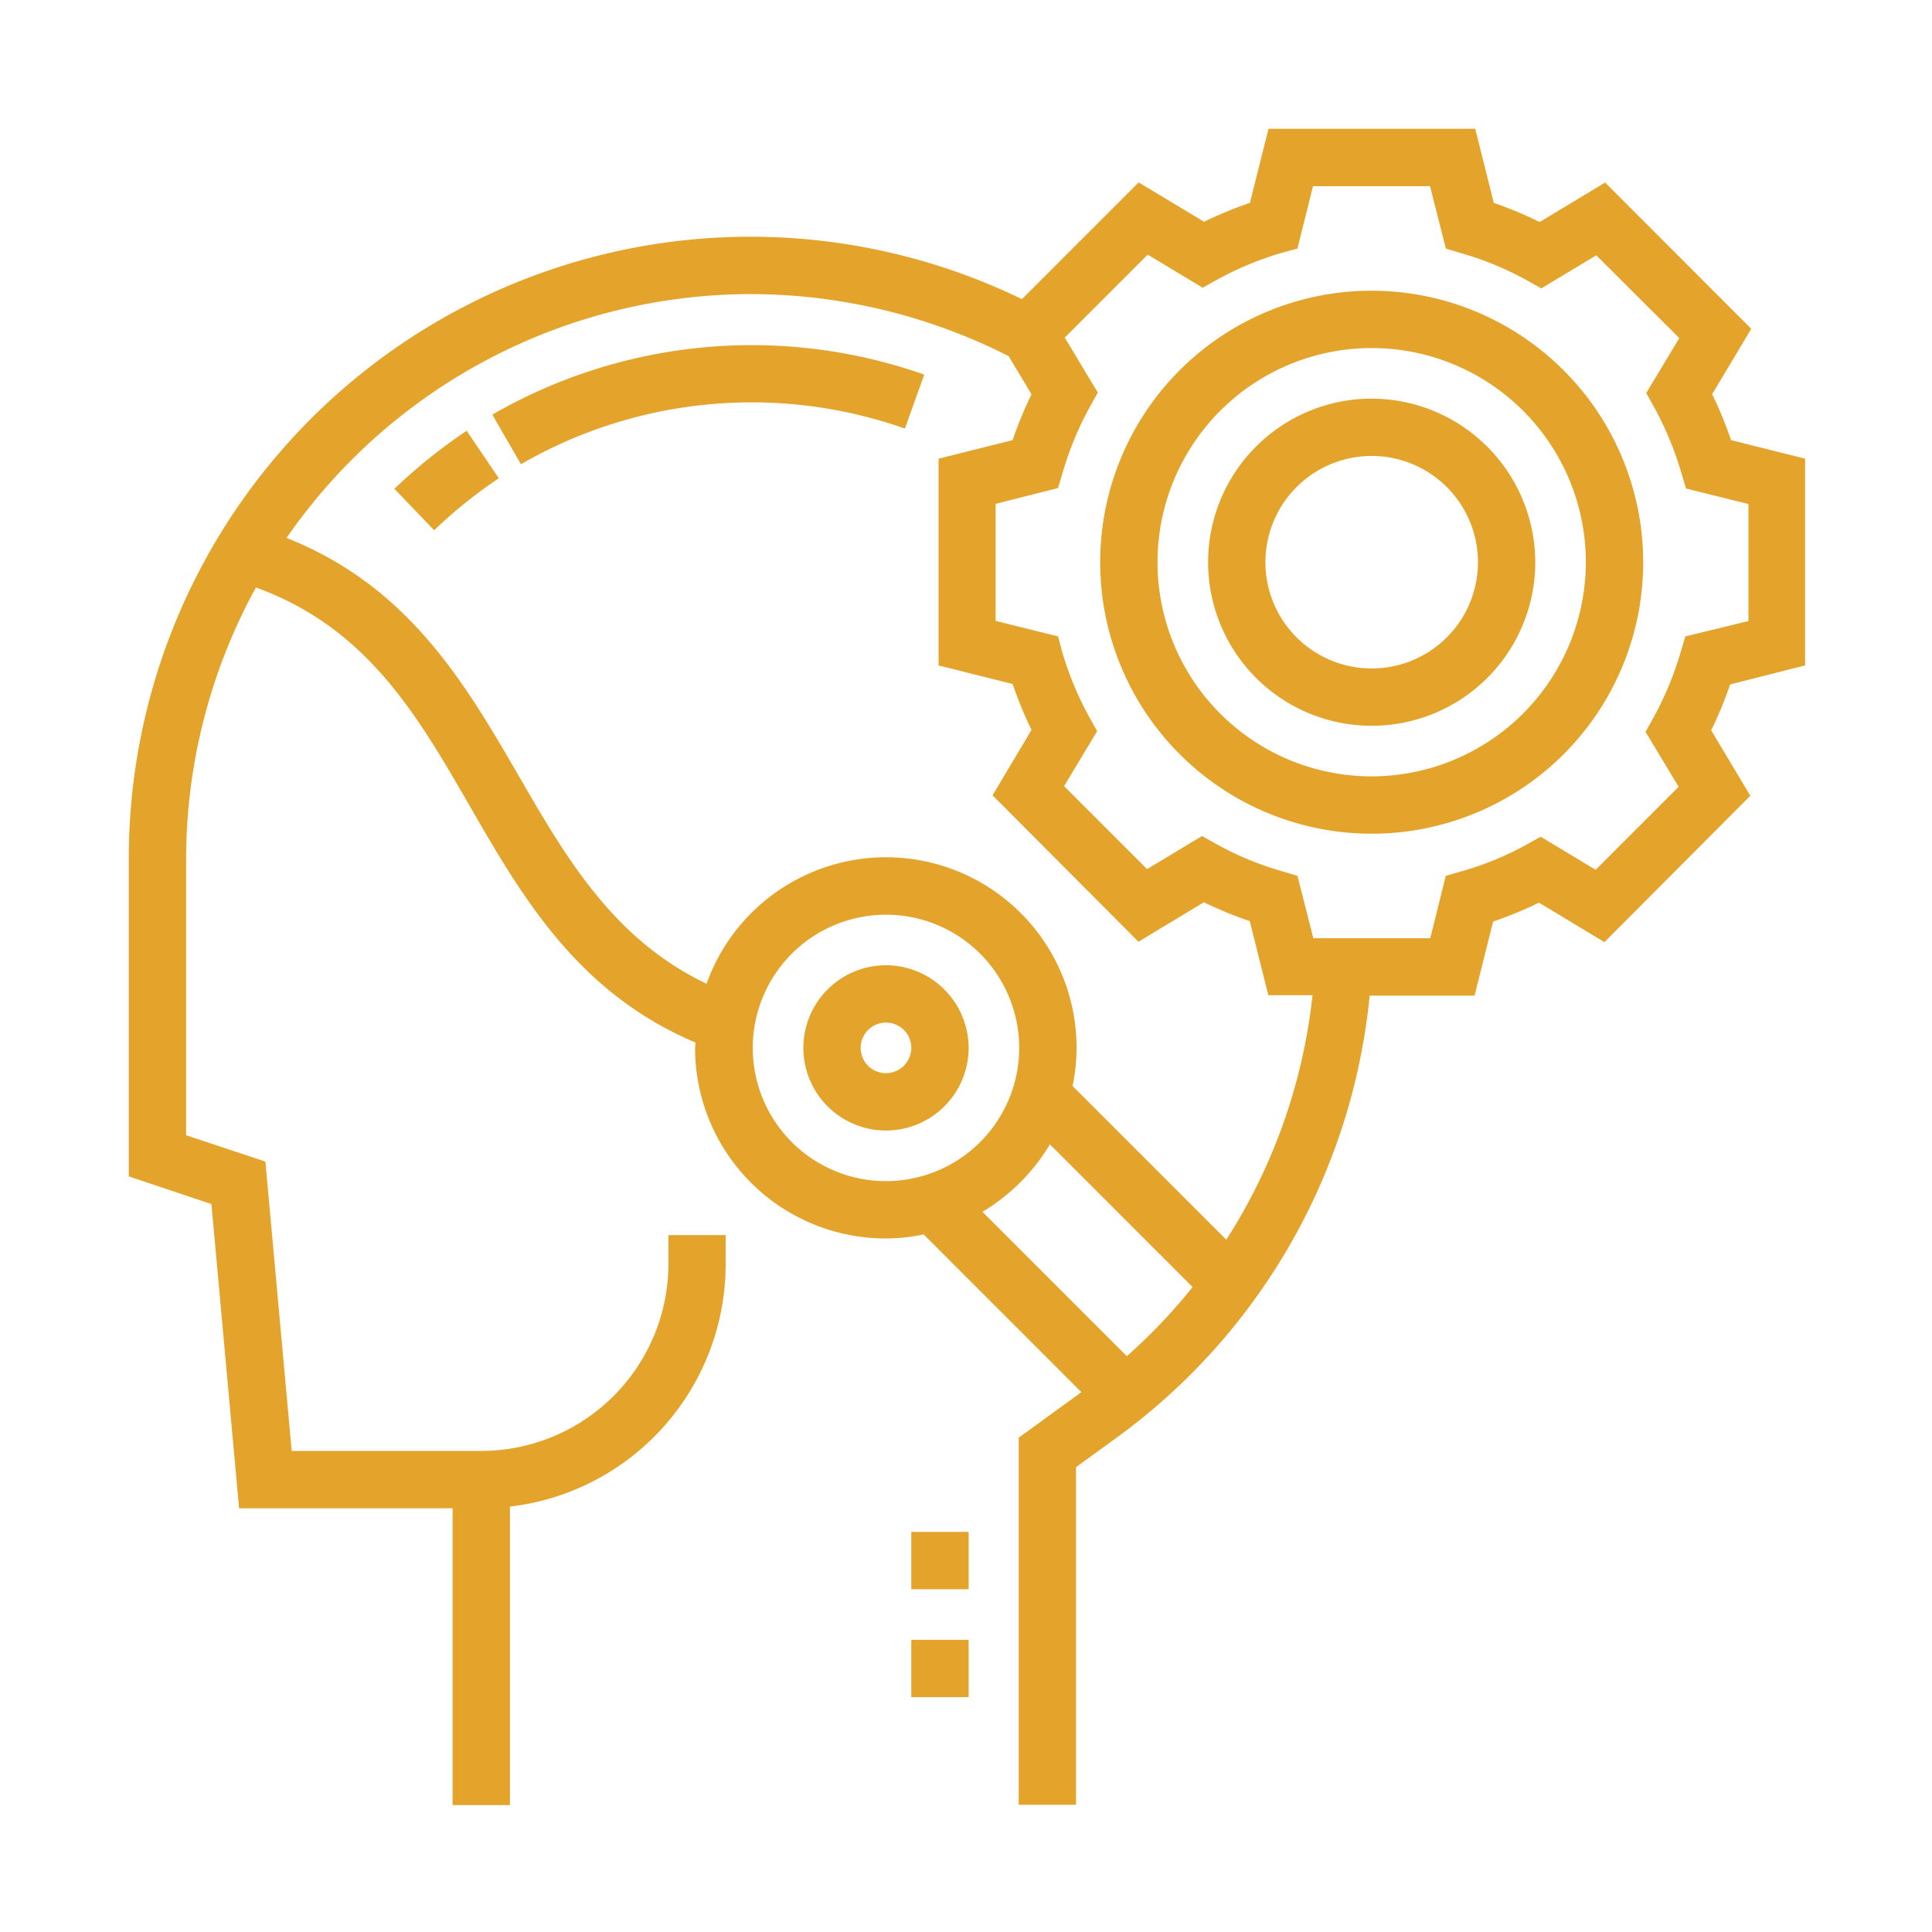
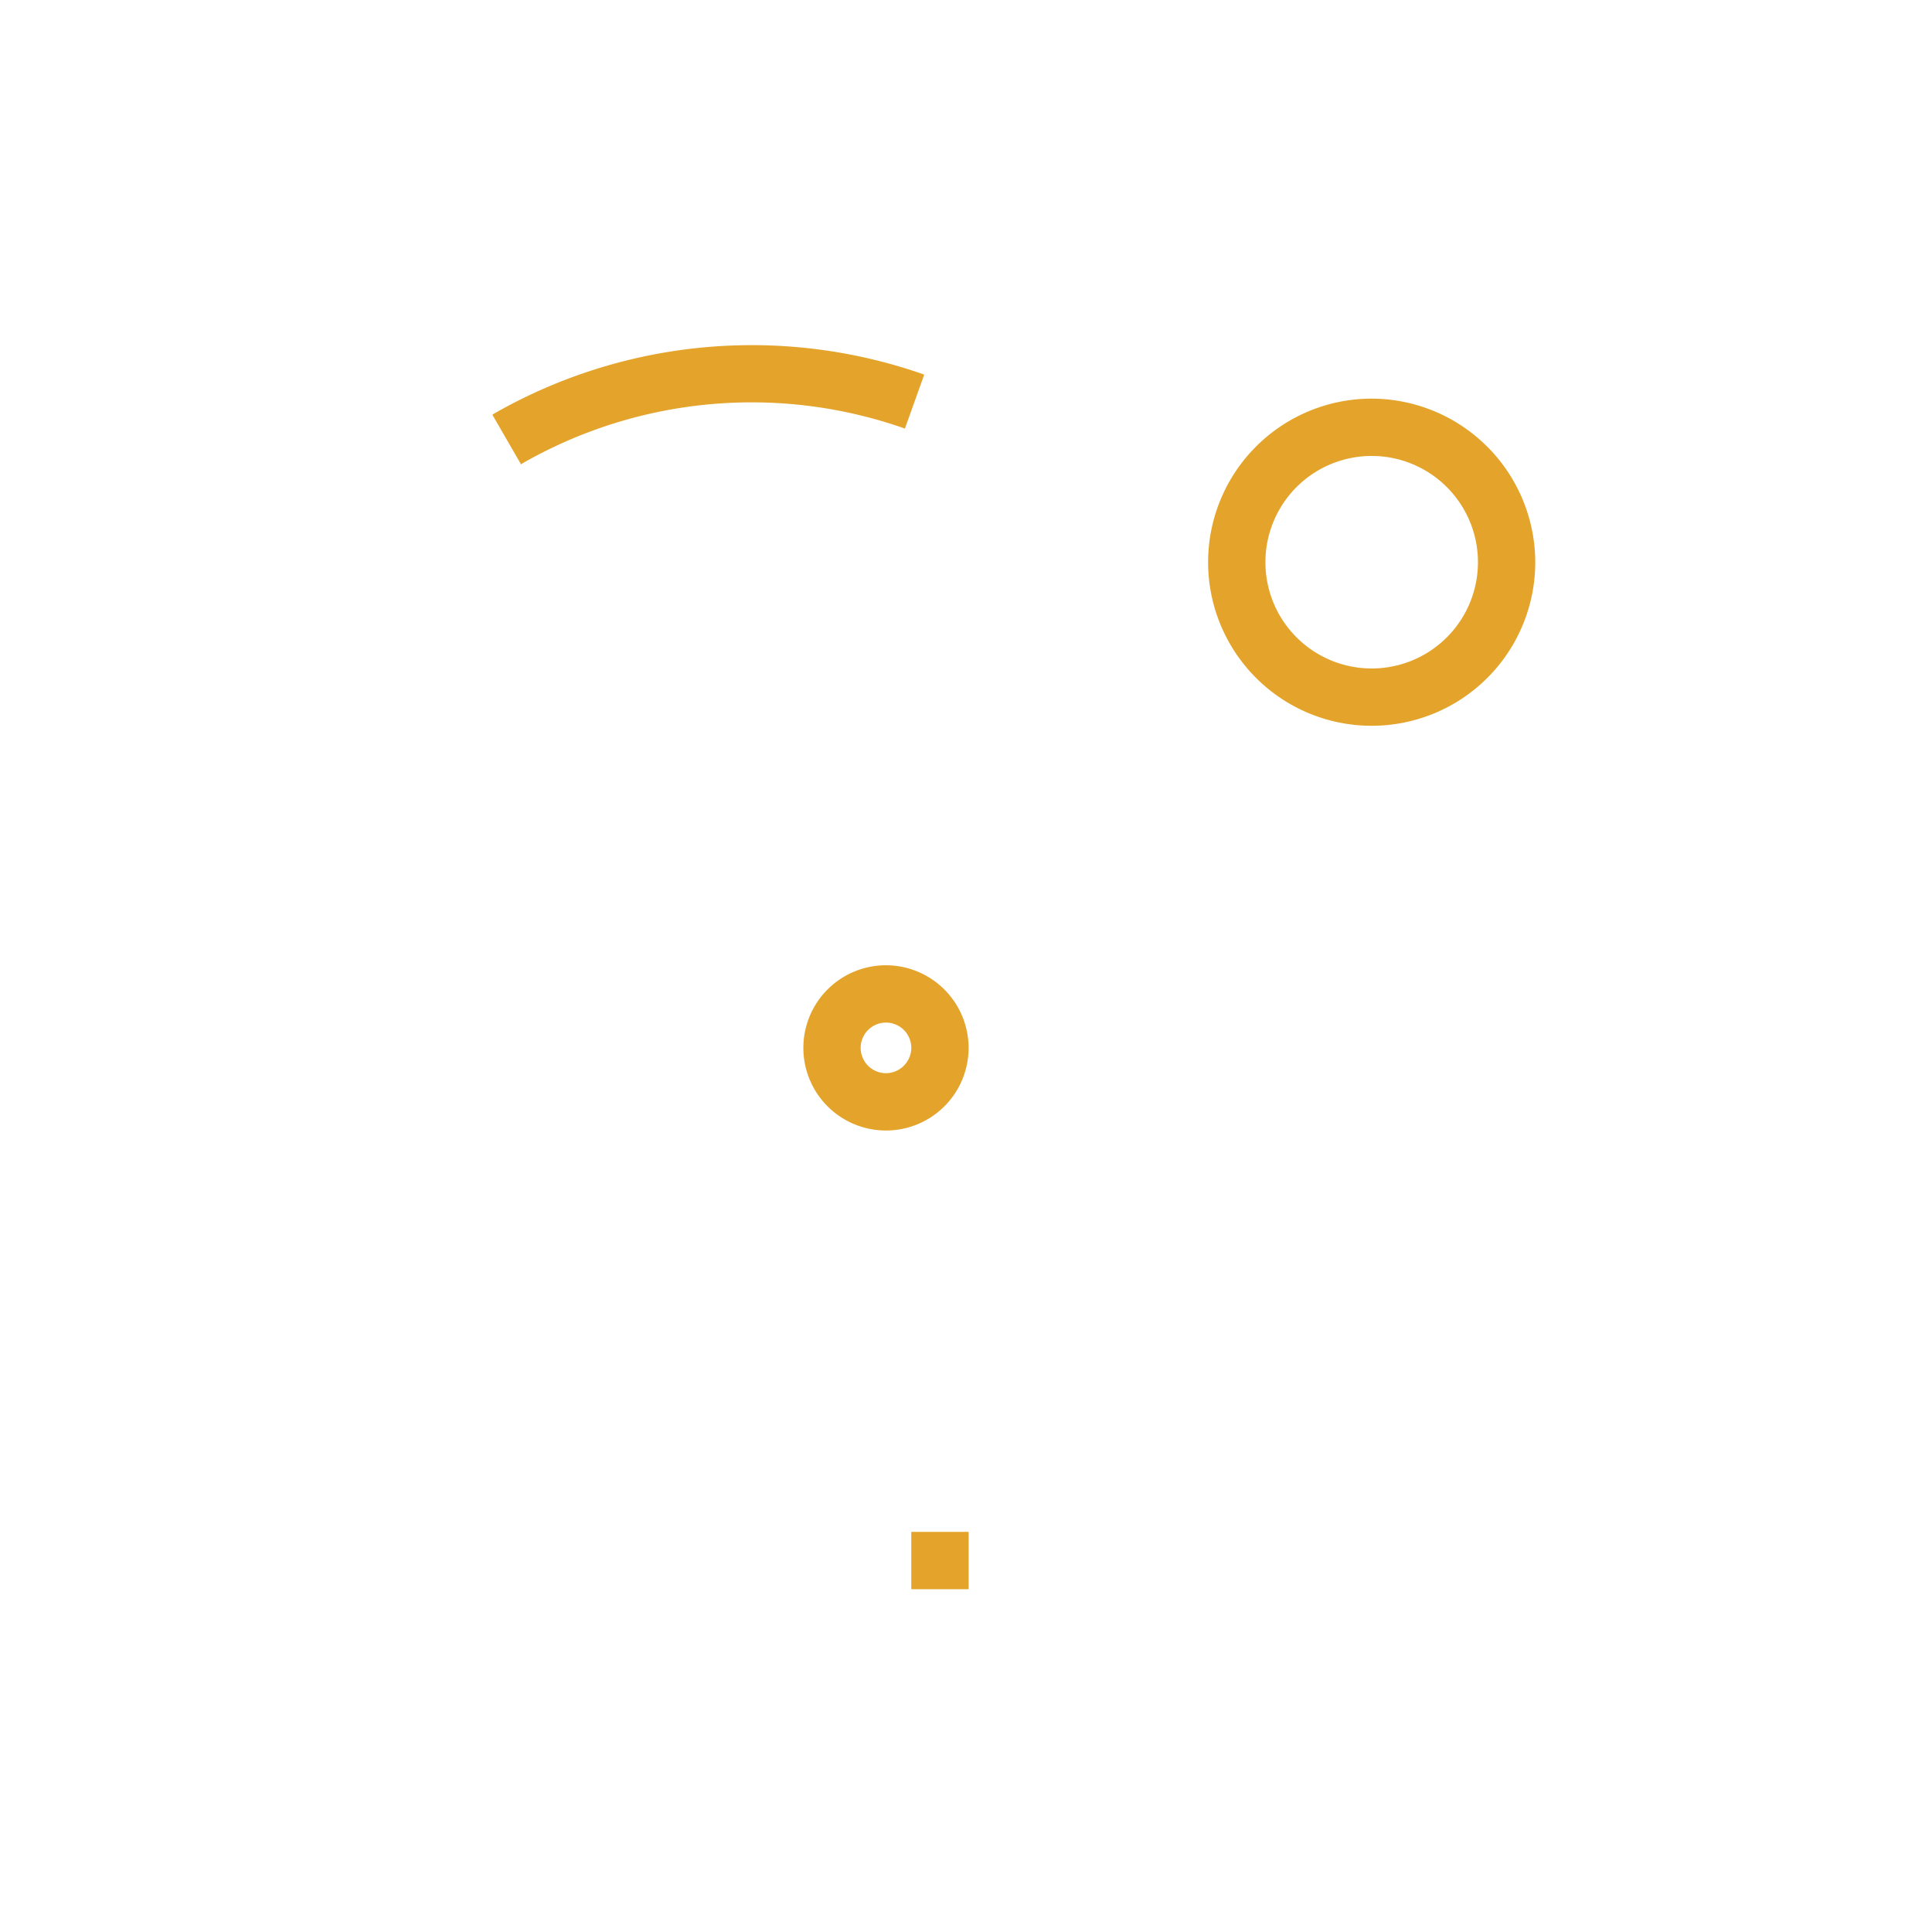
<svg xmlns="http://www.w3.org/2000/svg" width="60" height="60" viewBox="0 0 60 60">
  <g id="Group_50158" data-name="Group 50158" transform="translate(-250 -3846)">
    <g id="ai" transform="translate(246.5 3842.5)">
      <path id="Path_1201" data-name="Path 1201" d="M210.066,255.5a2.566,2.566,0,1,0,2.566,2.566A2.57,2.57,0,0,0,210.066,255.5Zm0,3.352a.786.786,0,1,1,.786-.786A.791.791,0,0,1,210.066,258.852Z" transform="translate(-179.051 -222.023)" fill="#e4a42b" />
-       <rect id="Rectangle_1059" data-name="Rectangle 1059" width="1.781" height="1.781" transform="translate(31.801 54.426)" fill="#e4a42b" />
      <rect id="Rectangle_1060" data-name="Rectangle 1060" width="1.781" height="1.781" transform="translate(31.801 51.074)" fill="#e4a42b" />
-       <path id="Path_1202" data-name="Path 1202" d="M88.41,97.031a16.426,16.426,0,0,0-2.168,1.739L86.2,98.8l1.236,1.288.042-.031a14.52,14.52,0,0,1,1.927-1.55l.042-.031-1-1.477Z" transform="translate(-70.457 -80.125)" fill="#e4a42b" />
      <path id="Path_1203" data-name="Path 1203" d="M115.342,73.767l-.042.031.89,1.54.042-.031a14.319,14.319,0,0,1,11.826-1.1l.052.021.6-1.676-.052-.021A16.127,16.127,0,0,0,115.342,73.767Z" transform="translate(-96.508 -57.416)" fill="#e4a42b" />
-       <path id="Path_1204" data-name="Path 1204" d="M59.559,24.165V17.744l-2.3-.576a12.3,12.3,0,0,0-.587-1.425l1.215-2.032L53.379,9.2l-.031-.031-2.032,1.226A12.3,12.3,0,0,0,49.891,9.8l-.576-2.3H42.894l-.576,2.3a12.3,12.3,0,0,0-1.425.587L38.861,9.165,35.237,12.79A19.306,19.306,0,0,0,7.5,30.177v9.857l2.566.859.859,9.448h6.63v9.218h1.781v-9.27a7.582,7.582,0,0,0,6.7-7.542v-.89H24.259v.89a5.82,5.82,0,0,1-5.813,5.813H12.559l-.817-8.987-2.462-.817V30.177a17.57,17.57,0,0,1,2.168-8.432c3.436,1.246,5,3.938,6.641,6.788s3.362,5.8,7.007,7.343v.042c0,.042-.01.084-.01.126A5.919,5.919,0,0,0,31,41.961a5.609,5.609,0,0,0,1.184-.126l4.9,4.9-1.948,1.414v11.4h1.781V49.063l1.257-.911A19.3,19.3,0,0,0,46.036,34.42h3.258l.576-2.3a12.3,12.3,0,0,0,1.425-.587l2.032,1.226,4.5-4.515.031-.031-1.215-2.032a12.3,12.3,0,0,0,.587-1.425ZM31.015,40.181a4.137,4.137,0,1,1,4.137-4.137A4.14,4.14,0,0,1,31.015,40.181Zm7.479,5.436-4.483-4.483a6.077,6.077,0,0,0,2.095-2.095l4.431,4.431A17.166,17.166,0,0,1,38.494,45.617ZM41.584,42l-4.776-4.776a5.609,5.609,0,0,0,.126-1.184,5.918,5.918,0,0,0-11.491-1.99c-2.891-1.372-4.378-3.938-5.813-6.421C17.943,24.72,16.2,21.714,12.4,20.206a17.552,17.552,0,0,1,14.423-7.573,17.741,17.741,0,0,1,8,1.927l.712,1.184a12.3,12.3,0,0,0-.587,1.425l-2.3.576v6.421l2.3.576a12.3,12.3,0,0,0,.587,1.425L34.325,28.2l4.5,4.515.031.031,2.032-1.226a12.3,12.3,0,0,0,1.425.587l.576,2.3h1.372A17.541,17.541,0,0,1,41.584,42ZM55.84,23.264l-.147.492a10.14,10.14,0,0,1-.838,2.022l-.251.45,1.027,1.707-2.577,2.577-1.707-1.027-.45.251a9.529,9.529,0,0,1-2.022.827L48.4,30.7l-.482,1.938H44.287L43.794,30.7l-.492-.147a9.651,9.651,0,0,1-2.022-.838l-.45-.251-1.707,1.027-2.577-2.577,1.027-1.707-.251-.45a10.14,10.14,0,0,1-.838-2.022l-.126-.471-1.938-.482V19.148l1.938-.492.147-.492a10.14,10.14,0,0,1,.838-2.022l.251-.45-1.027-1.707,2.577-2.577,1.707,1.027.45-.251a10.14,10.14,0,0,1,2.022-.838l.471-.126.482-1.938h3.635l.492,1.938.492.147a9.651,9.651,0,0,1,2.022.838l.45.251,1.707-1.027L55.652,14l-1.027,1.707.251.45a10.14,10.14,0,0,1,.838,2.022l.147.492,1.938.482v3.635Z" fill="#e4a42b" />
-       <path id="Path_1205" data-name="Path 1205" d="M303.932,55.5a8.432,8.432,0,1,0,8.432,8.432A8.44,8.44,0,0,0,303.932,55.5Zm0,15.083a6.651,6.651,0,1,1,6.651-6.651A6.661,6.661,0,0,1,303.932,70.583Z" transform="translate(-257.833 -42.972)" fill="#e4a42b" />
      <path id="Path_1206" data-name="Path 1206" d="M332.58,87.5a5.08,5.08,0,1,0,5.08,5.08A5.092,5.092,0,0,0,332.58,87.5Zm0,8.38a3.3,3.3,0,1,1,3.3-3.3A3.3,3.3,0,0,1,332.58,95.88Z" transform="translate(-286.481 -71.62)" fill="#e4a42b" />
    </g>
-     <rect id="Rectangle_3228" data-name="Rectangle 3228" width="60" height="60" transform="translate(250 3846)" fill="none" />
  </g>
</svg>